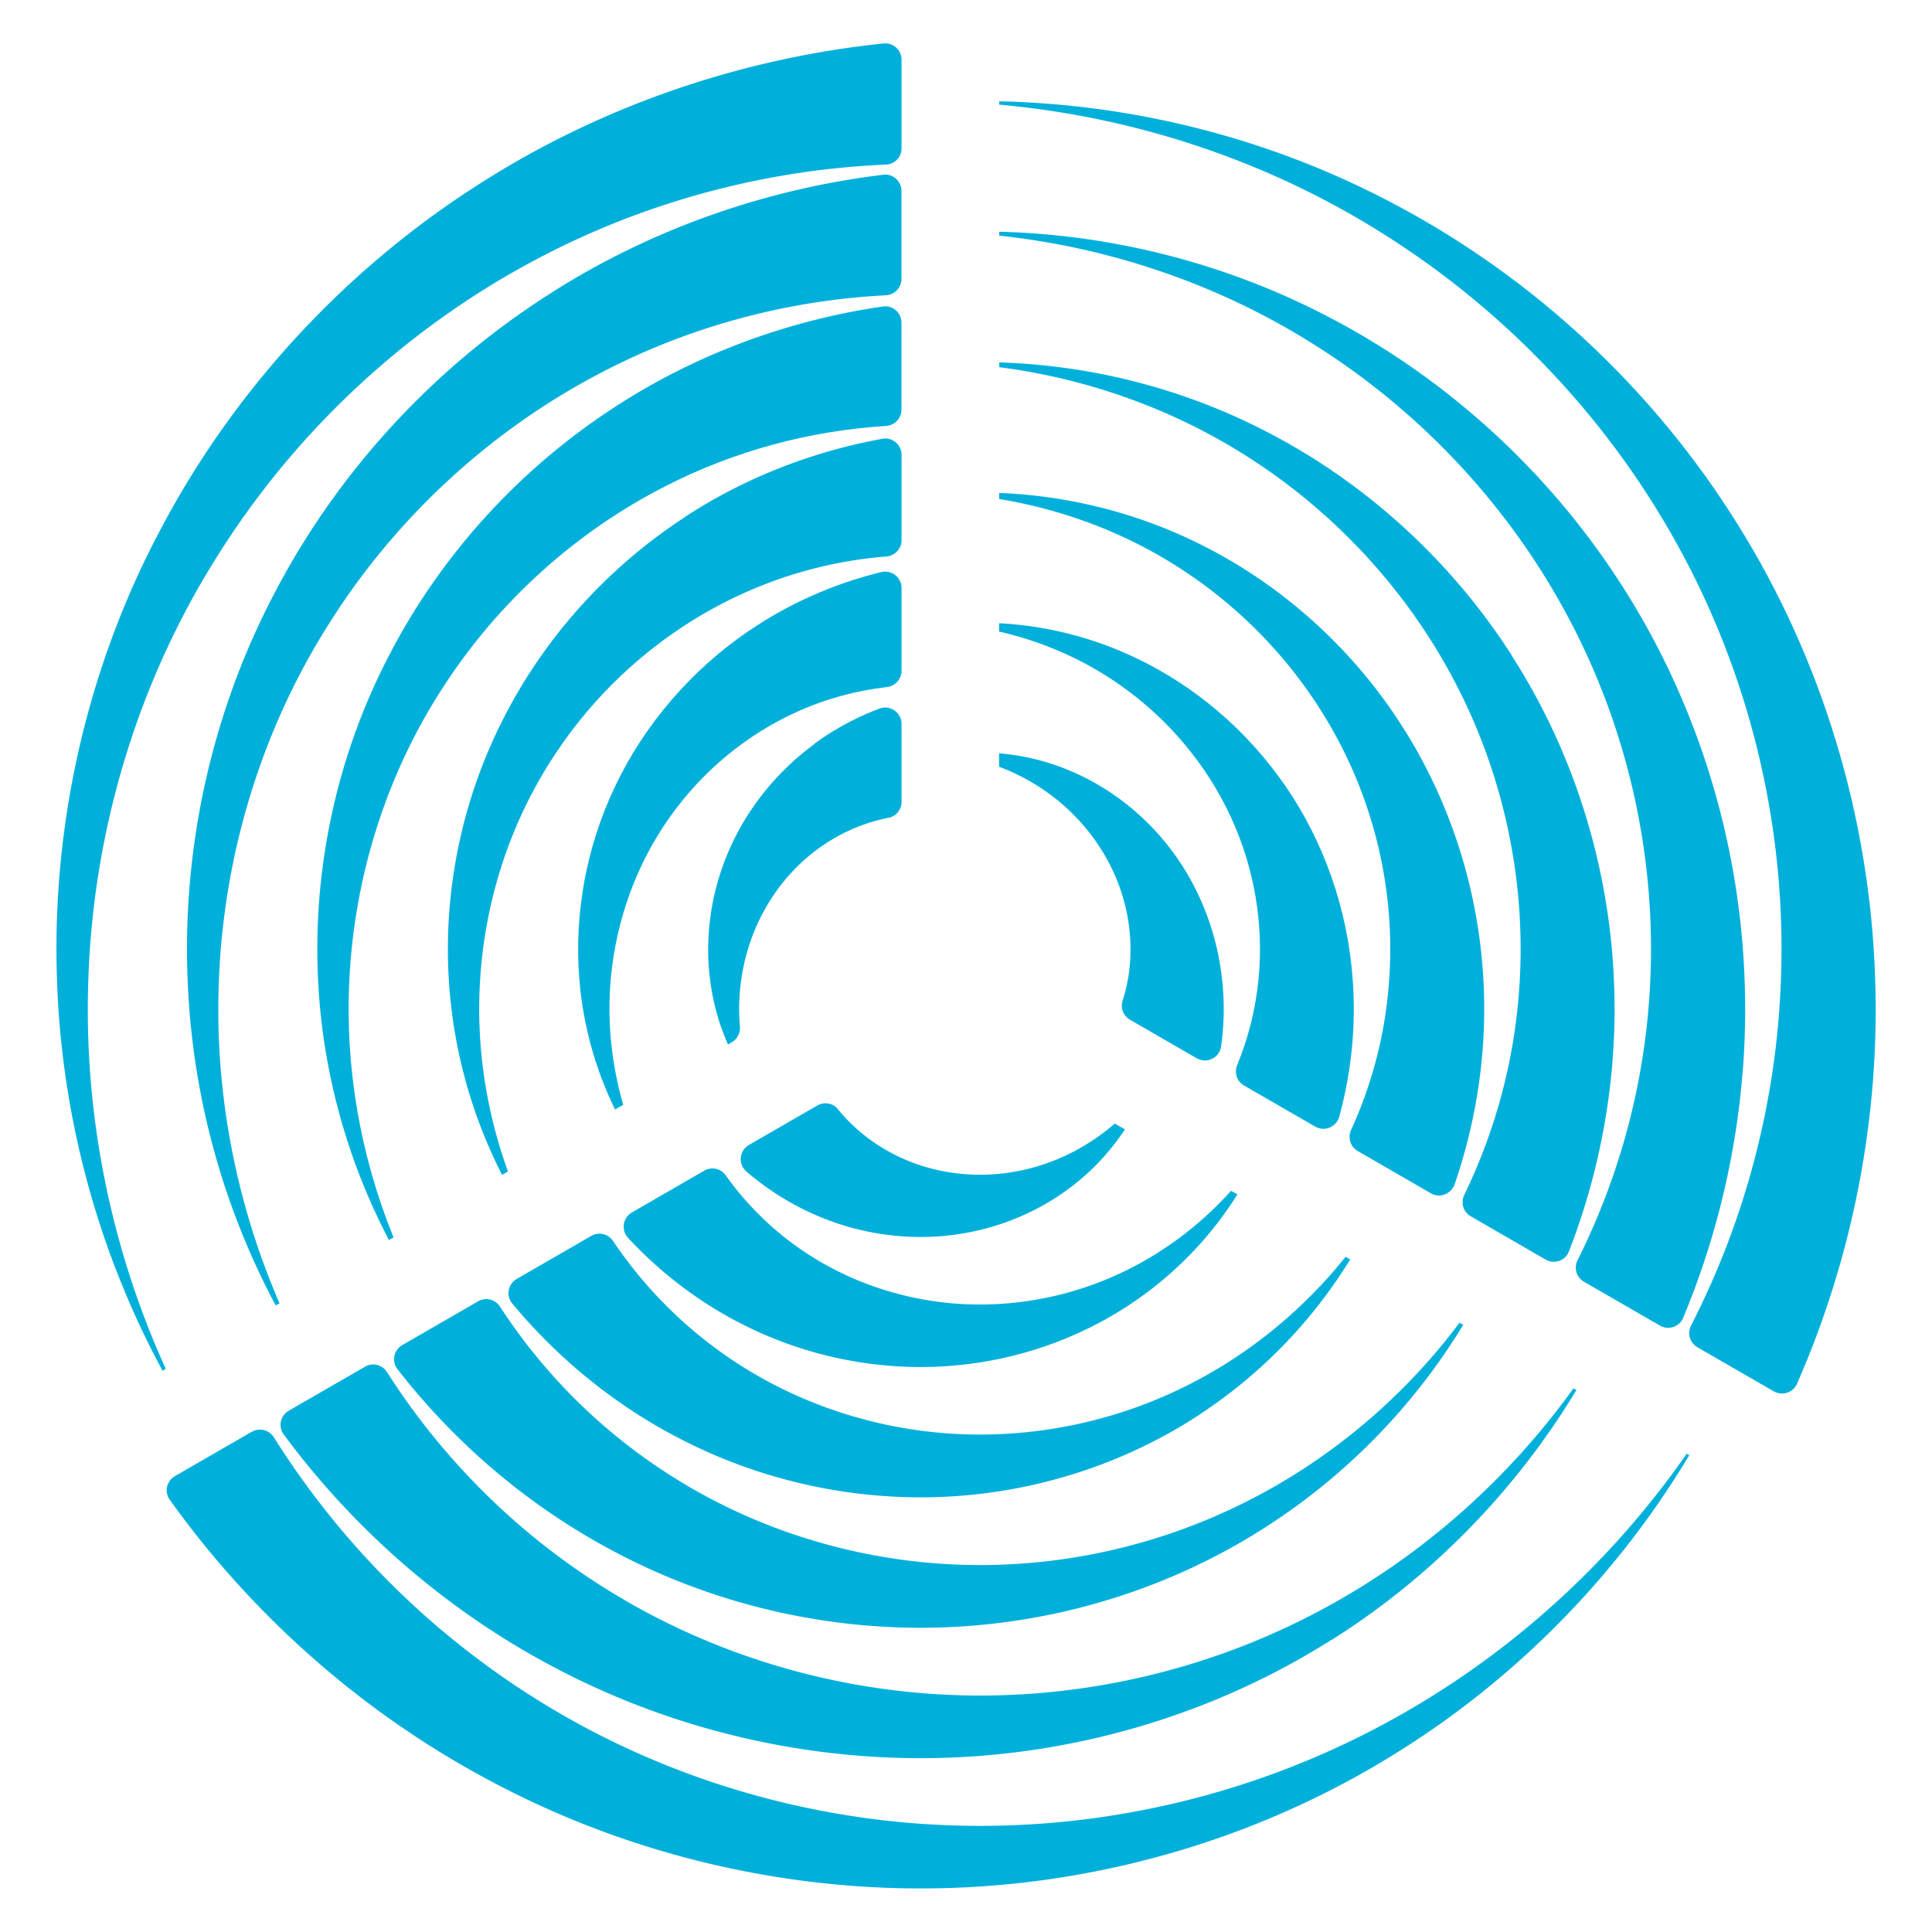
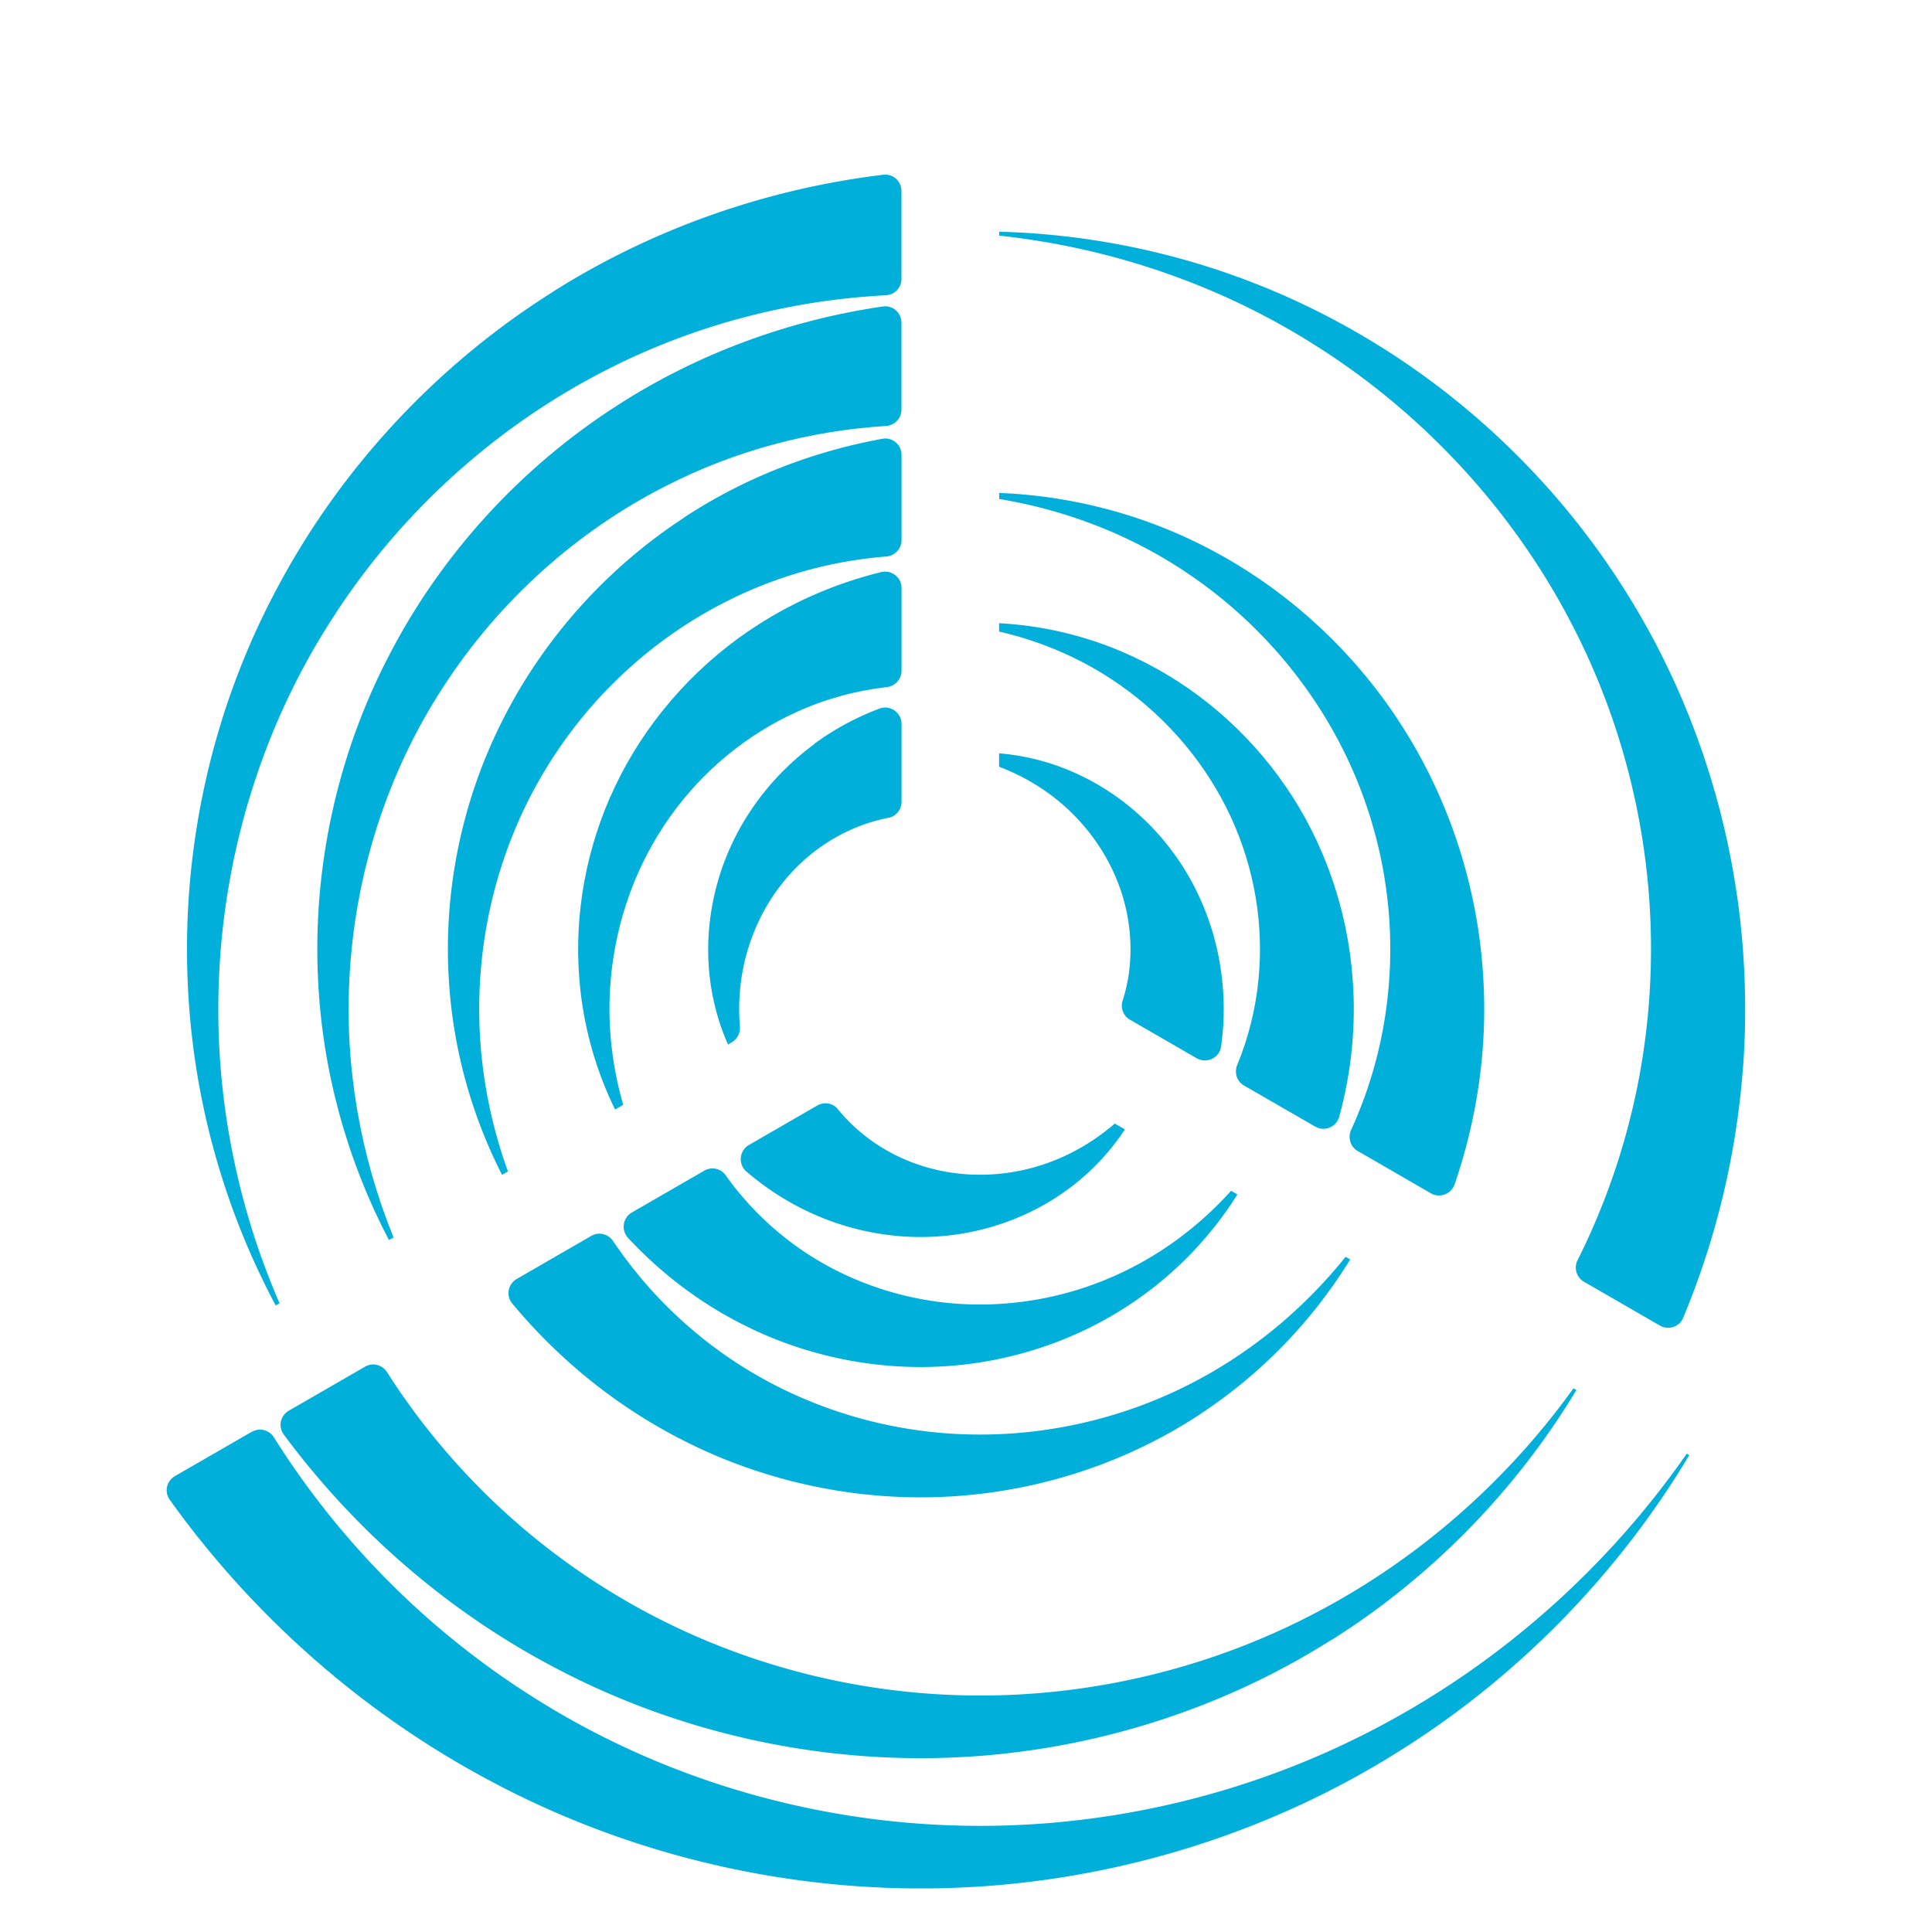
<svg xmlns="http://www.w3.org/2000/svg" data-bbox="6.627 5.089 213.535 216.569" viewBox="0 0 226.77 226.77" data-type="color">
  <g>
    <path d="M164.14 84.57c5.85 8.86 9.37 19.46 9.97 30.36.47 8.04-.69 16.27-3.37 24.07-.4 1.15-1.73 1.67-2.78 1.07l-8.6-4.97c-.87-.5-1.18-1.57-.77-2.48a50.6 50.6 0 0 0 4.47-17.69c.63-9.01-1.15-18.3-5.29-26.68-4.13-8.37-10.58-15.78-18.62-21.12-6.47-4.33-13.98-7.26-21.87-8.56v-.71c8.11.32 16.26 2.34 23.71 6.08 9.21 4.6 17.32 11.75 23.15 20.62Z" fill="#00b0db" data-color="1" />
    <path d="M80.27 60.76c6.95-4.58 14.94-7.74 23.32-9.26 1.16-.21 2.23.71 2.23 1.89v10.02c0 1.01-.79 1.83-1.79 1.91a50.3 50.3 0 0 0-18.23 5.01c-8.1 3.96-15.27 10.16-20.46 17.93-5.22 7.74-8.38 17.04-8.98 26.68-.49 7.54.62 15.27 3.26 22.56l-.69.4a58.05 58.05 0 0 1-6.25-22.96c-.63-10.27 1.49-20.88 6.29-30.36 4.76-9.49 12.16-17.83 21.31-23.81Z" fill="#00b0db" data-color="1" />
    <path d="M140.98 165.92c-8.58 5.69-18.84 9.12-29.44 9.73-10.58.62-21.52-1.59-31.28-6.55-7.65-3.86-14.56-9.38-20.15-16.12-.75-.9-.48-2.27.54-2.86l8.76-5.06c.88-.51 1.99-.23 2.56.62a51.1 51.1 0 0 0 13.83 13.85c7.47 5.04 16.42 8.13 25.75 8.74 9.32.61 18.95-1.25 27.59-5.55 7.18-3.55 13.65-8.78 18.8-15.2l.54.31a58.2 58.2 0 0 1-17.5 18.08Z" fill="#00b0db" data-color="1" />
    <path d="M133.32 152.64c-6.26 4.35-13.86 7.07-21.77 7.68-7.91.62-16.18-.88-23.62-4.49-5.27-2.54-10.11-6.12-14.2-10.52-.85-.91-.64-2.37.43-2.99l8.5-4.91c.84-.49 1.93-.28 2.5.52 2.25 3.16 5.05 6.01 8.3 8.34 5.15 3.7 11.43 6.07 18.08 6.69 6.65.61 13.6-.54 19.93-3.5 4.86-2.26 9.32-5.57 13.03-9.69l.74.43a42.8 42.8 0 0 1-11.93 12.45Z" fill="#00b0db" data-color="1" />
    <path d="M87.93 74.03c4.62-3.16 9.9-5.51 15.49-6.88 1.22-.3 2.4.61 2.4 1.86v9.73c0 .99-.76 1.8-1.74 1.91-3.6.41-7.2 1.38-10.62 2.94-5.79 2.63-10.99 6.87-14.84 12.32-3.86 5.43-6.32 12.06-6.93 19.02-.44 4.87.06 9.9 1.46 14.75l-.96.55c-2.3-4.71-3.76-9.91-4.19-15.3-.62-7.6.79-15.53 4.23-22.7 3.42-7.17 8.87-13.56 15.7-18.21Z" fill="#00b0db" data-color="1" />
    <path d="M125.65 139.37c-3.95 3-8.87 5.01-14.11 5.62-5.23.62-10.83-.17-15.95-2.44-2.85-1.25-5.55-2.96-7.98-5.04-1-.86-.85-2.46.3-3.12l8.02-4.63c.8-.46 1.83-.3 2.41.42a19.5 19.5 0 0 0 2.79 2.81c2.84 2.36 6.44 4.02 10.42 4.63 3.97.61 8.25.18 12.27-1.44 2.5-1 4.9-2.46 7.03-4.3l1.19.68a27.6 27.6 0 0 1-6.38 6.81Z" fill="#00b0db" data-color="1" />
    <path d="M150.86 92.23c4.51 6.54 7.32 14.47 7.91 22.7.41 5.33-.12 10.82-1.57 16.13-.33 1.22-1.72 1.81-2.82 1.18l-8.37-4.83c-.84-.48-1.16-1.51-.79-2.41 1.3-3.16 2.16-6.55 2.5-10.07.62-6.33-.44-12.95-3.24-19.01-2.79-6.06-7.29-11.5-13.01-15.51-4.19-2.95-9.04-5.1-14.2-6.28v-.98c5.46.29 10.95 1.64 16.05 4.08 6.89 3.27 13.04 8.46 17.54 15.01Z" fill="#00b0db" data-color="1" />
    <path d="M132.4 114.93c.62-3.65.27-7.61-1.19-11.35-1.45-3.74-3.99-7.23-7.4-9.91a24.7 24.7 0 0 0-6.54-3.67v-1.58c2.83.24 5.67.91 8.38 2.07 4.57 1.93 8.77 5.16 11.93 9.41 3.17 4.23 5.26 9.48 5.86 15.04.29 2.57.26 5.23-.11 7.88-.18 1.35-1.69 2.07-2.87 1.39l-7.83-4.52a1.9 1.9 0 0 1-.86-2.24c.26-.81.47-1.65.62-2.52Z" fill="#00b0db" data-color="1" />
    <path d="M95.59 87.3a32 32 0 0 1 7.64-4.13c1.25-.47 2.59.47 2.59 1.81v9.14c0 .91-.64 1.7-1.53 1.87-1.06.21-2.12.5-3.17.89-3.47 1.29-6.72 3.57-9.23 6.71-2.51 3.12-4.27 7.07-4.88 11.36-.26 1.8-.32 3.65-.16 5.52.06.75-.29 1.48-.94 1.86l-.46.27a27 27 0 0 1-2.11-7.65c-.62-4.93.09-10.18 2.18-15.03 2.08-4.86 5.58-9.3 10.09-12.6Z" fill="#00b0db" data-color="1" />
    <path d="M29.57 168.06c.9-.52 2.03-.22 2.58.65a97.4 97.4 0 0 0 30.66 30.64c14.41 9.08 31.38 14.29 48.73 14.9 17.35.62 34.99-3.38 50.58-11.72 14.14-7.52 26.56-18.53 35.86-31.9l.3.17c-8.4 14.02-20.21 26.14-34.31 34.91-15.52 9.72-33.8 15.29-52.42 15.89-18.61.62-37.57-3.72-54.27-12.71-14.65-7.83-27.55-19.15-37.36-32.86-.66-.92-.36-2.21.61-2.77l9.05-5.22Z" fill="#00b0db" data-color="1" />
-     <path d="M199.22 158.12c-.89-.51-1.2-1.63-.73-2.54 6.39-12.45 10.06-26.41 10.55-40.65.64-17.03-3.27-34.35-11.44-49.67-8.14-15.32-20.47-28.59-35.46-37.95-13.37-8.4-28.87-13.59-44.85-15.03v-.39c16.11.35 32.27 4.49 46.7 12.24 16.16 8.61 30.14 21.62 39.99 37.45 9.88 15.8 15.53 34.42 16.12 53.36.55 16.12-2.59 32.49-9.18 47.49-.46 1.04-1.73 1.44-2.72.88l-8.96-5.17Z" fill="#00b0db" data-color="1" />
    <path d="M64.94 34.22c11.57-7.32 24.92-12.04 38.74-13.71 1.14-.14 2.13.77 2.13 1.91v10.33c0 1.03-.81 1.85-1.83 1.91-11.56.59-23.07 3.65-33.51 9.13-12.73 6.64-23.82 16.76-31.68 29.15-7.92 12.36-12.49 27.01-13.09 42-.55 12.88 1.88 25.99 7.11 38.03l-.45.26a88.5 88.5 0 0 1-10.34-38.29c-.63-15.62 2.89-31.59 10.39-45.68 7.44-14.12 18.74-26.37 32.53-35.03Z" fill="#00b0db" data-color="1" />
-     <path d="M19.14 61.59c8.78-16.44 22.03-30.63 38.14-40.64C71.17 12.27 87.19 6.82 103.71 5.1c1.13-.12 2.11.78 2.11 1.92v10.4a1.9 1.9 0 0 1-1.84 1.9c-14.22.61-28.4 4.39-41.17 11.2-15.04 7.97-28.09 20.05-37.3 34.76-9.27 14.67-14.55 31.99-15.14 49.66-.56 15.55 2.54 31.35 9.09 45.73l-.38.22c-7.56-13.97-11.88-29.83-12.39-45.95C6.05 96.65 10.28 78 19.14 61.59" fill="#00b0db" data-color="1" />
    <path d="M156.31 192.46c-13.21 8.38-28.82 13.23-44.76 13.84-15.94.62-32.22-3.01-46.6-10.65-12.32-6.5-23.22-15.89-31.65-27.28-.68-.92-.39-2.22.6-2.79l8.96-5.17c.89-.52 2.02-.22 2.57.65a81.9 81.9 0 0 0 25.06 25.03c12.1 7.73 26.39 12.24 41.07 12.85 14.67.62 29.64-2.67 42.92-9.66 11.82-6.19 22.27-15.27 30.2-26.32l.35.2c-7.06 11.71-16.92 21.88-28.7 29.31Z" fill="#00b0db" data-color="1" />
    <path d="M204.56 125.58a94.5 94.5 0 0 1-7 29.11c-.44 1.06-1.73 1.48-2.73.9l-8.92-5.15c-.88-.51-1.2-1.62-.74-2.53a81.3 81.3 0 0 0 8.54-32.98c.63-14.36-2.56-29-9.39-42-6.8-13.01-17.17-24.32-29.85-32.34-11.07-7.05-23.9-11.51-37.19-12.93v-.46c13.44.34 26.93 3.79 39.04 10.2 13.84 7.28 25.87 18.33 34.38 31.84 8.54 13.49 13.48 29.43 14.07 45.69.14 3.54.07 7.09-.2 10.64" fill="#00b0db" data-color="1" />
-     <path d="M148.64 179.19c-10.89 7.04-23.83 11.18-37.1 11.79-13.26.62-26.87-2.3-38.94-8.6-9.99-5.18-18.92-12.62-25.95-21.68-.71-.91-.43-2.25.57-2.82l8.9-5.14a1.92 1.92 0 0 1 2.57.63 66.3 66.3 0 0 0 19.44 19.44c9.78 6.39 21.4 10.18 33.41 10.8 12 .62 24.29-1.96 35.25-7.61 9.51-4.87 17.98-12.01 24.53-20.75l.43.25a73.7 73.7 0 0 1-23.11 23.69" fill="#00b0db" data-color="1" />
-     <path d="M177.41 76.91c7.2 11.17 11.43 24.44 12.02 38.03.5 10.75-1.3 21.73-5.28 31.96-.42 1.09-1.73 1.53-2.74.94l-8.79-5.08c-.88-.51-1.19-1.6-.75-2.51a65.9 65.9 0 0 0 6.52-25.32c.63-11.68-1.86-23.65-7.34-34.34-5.46-10.69-13.88-20.05-24.23-26.73-8.77-5.69-18.93-9.39-29.53-10.76v-.56c10.77.33 21.59 3.05 31.37 8.13 11.53 5.94 21.59 15.04 28.77 26.23Z" fill="#00b0db" data-color="1" />
    <path d="M72.6 47.49c9.26-5.95 19.93-9.91 31.04-11.52 1.15-.17 2.17.75 2.17 1.9v10.22c0 1.02-.8 1.84-1.82 1.91-8.89.55-17.75 2.9-25.87 7.06-10.42 5.3-19.54 13.46-26.07 23.54-6.57 10.05-10.43 22.02-11.04 34.34-.53 10.21 1.25 20.62 5.18 30.3l-.54.31c-4.9-9.34-7.82-19.85-8.32-30.61-.63-12.94 2.19-26.23 8.34-38.02 6.1-11.81 15.45-22.1 26.92-29.42Z" fill="#00b0db" data-color="1" />
  </g>
</svg>